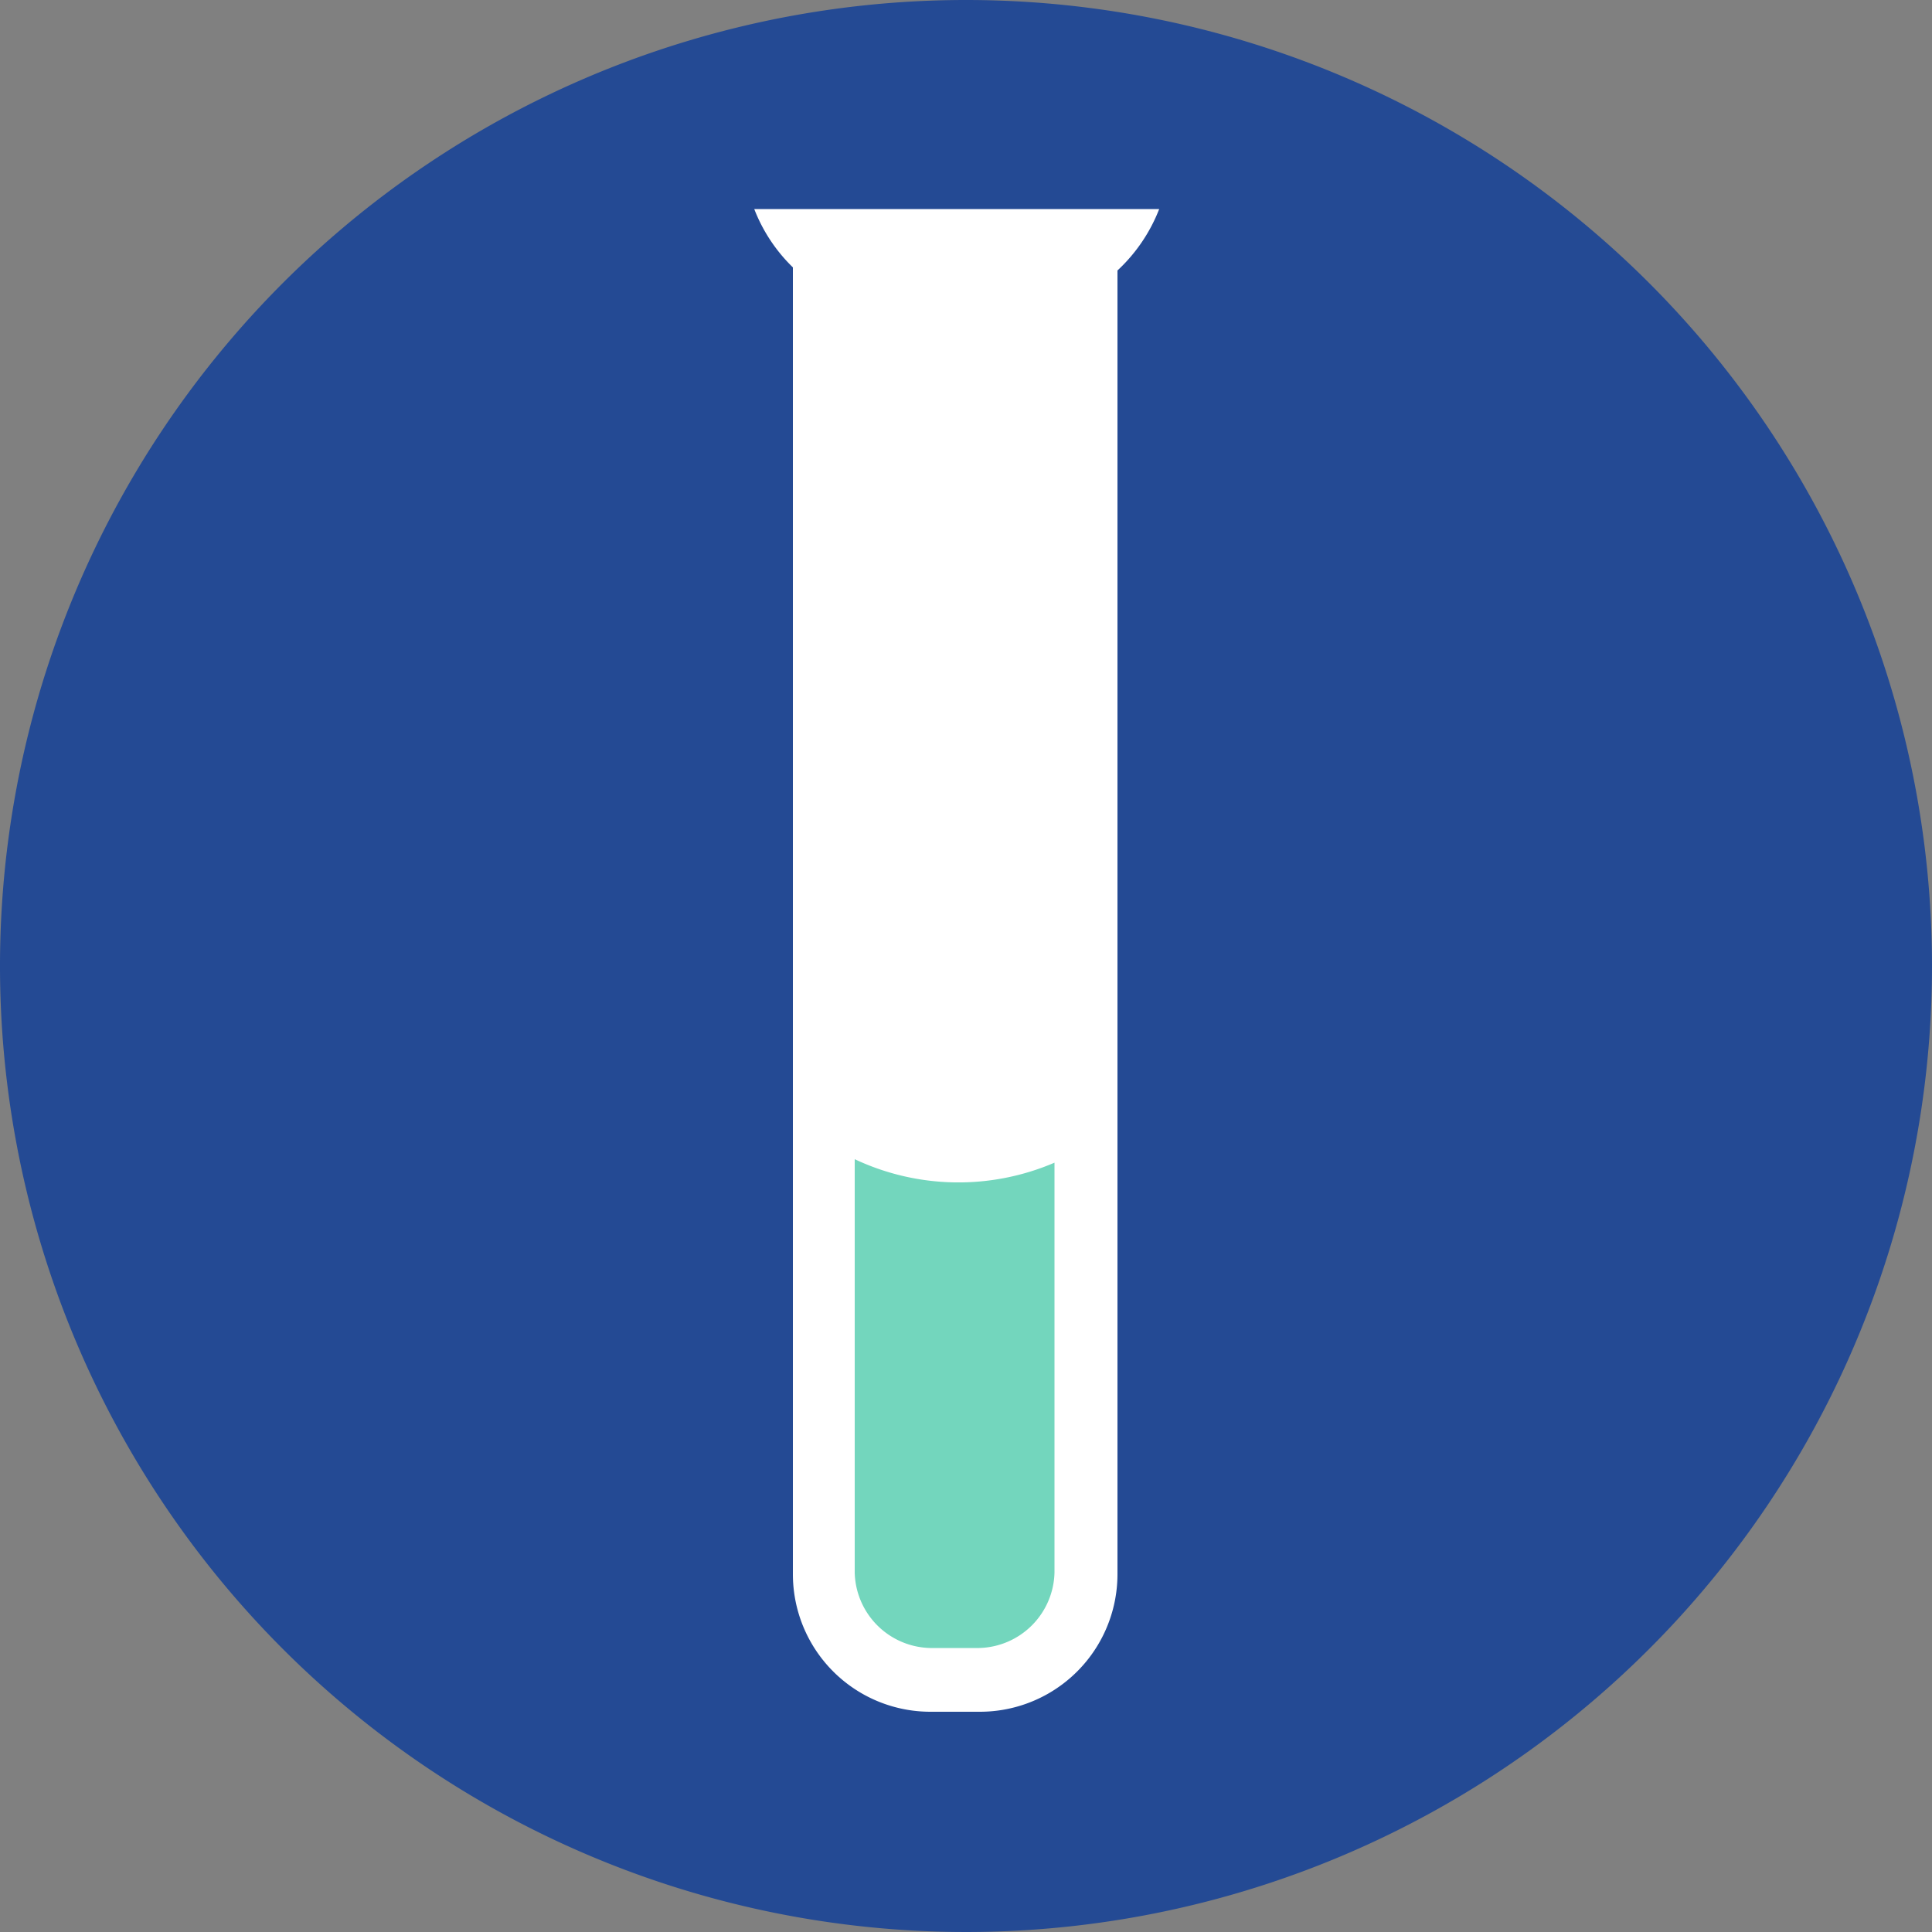
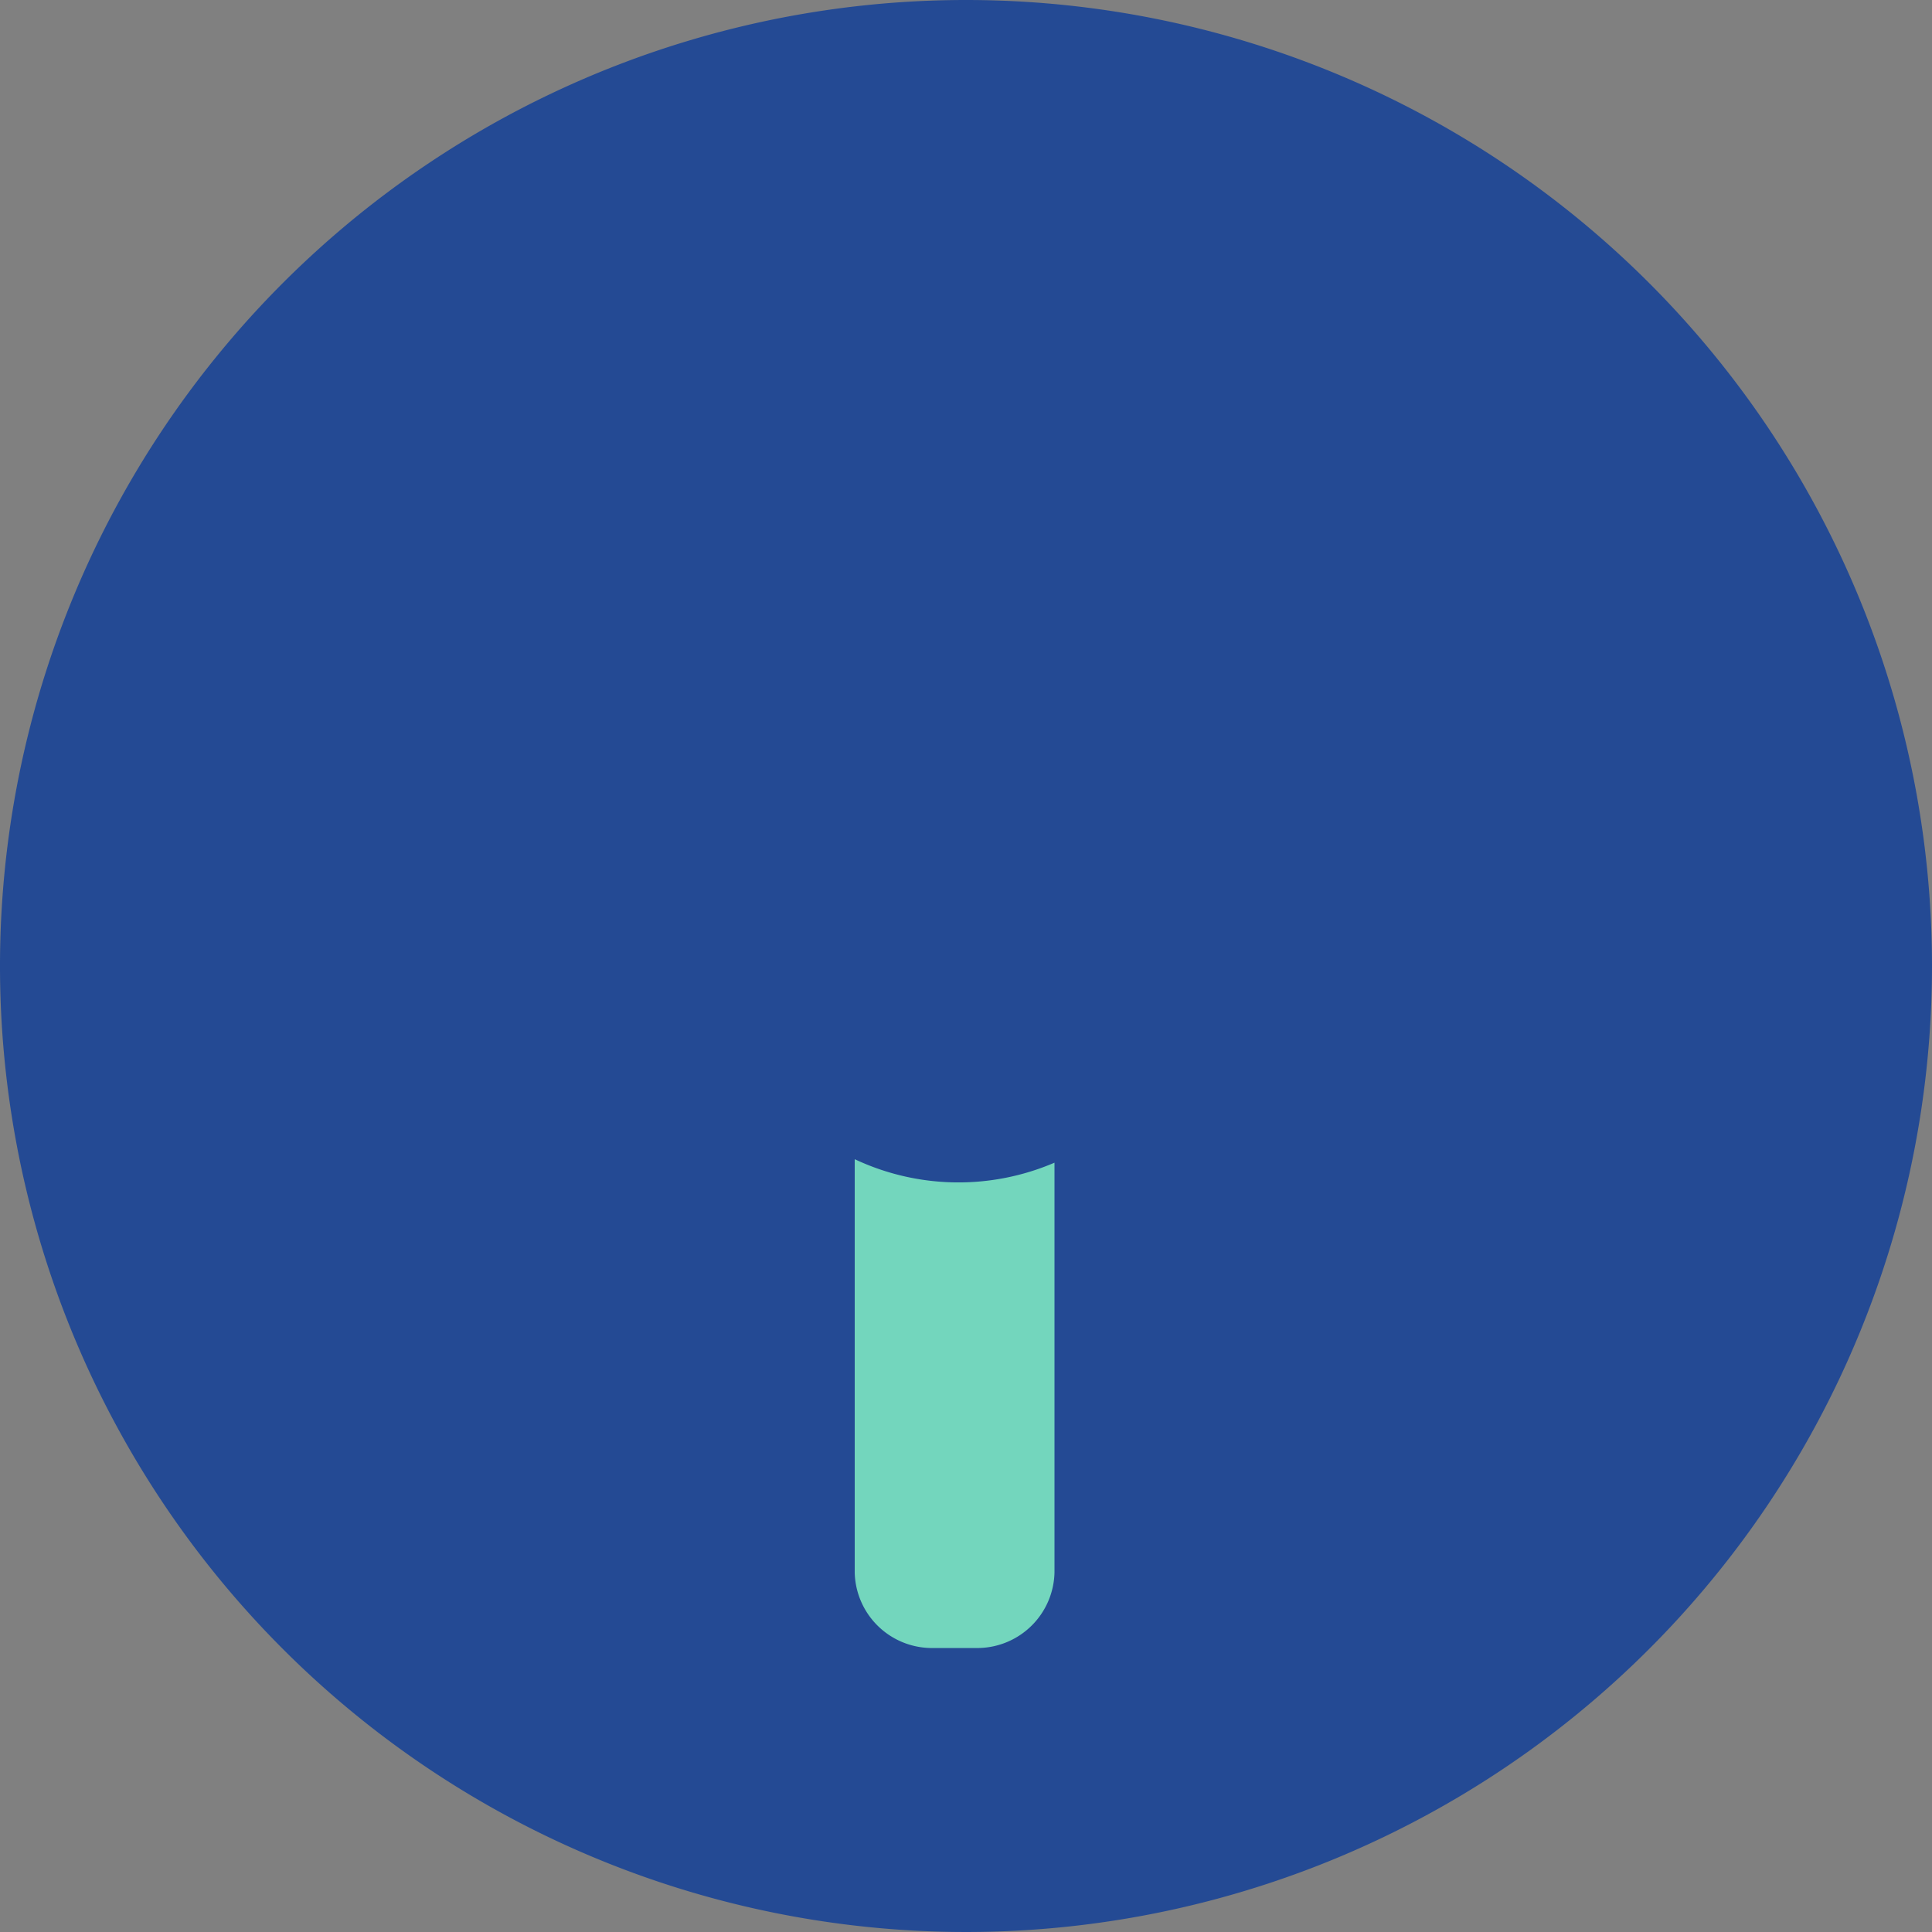
<svg xmlns="http://www.w3.org/2000/svg" id="Ebene_1" data-name="Ebene 1" viewBox="0 0 50 50">
  <rect x="0" y="0" width="50" height="50" fill="#808080" stroke="none" />
  <defs>
    <style>.cls-1{fill:#244a94;}.cls-2{fill:#fff;}.cls-3{fill:#73d6bd;}</style>
  </defs>
  <title>aufzaehlungszeichen</title>
  <path class="cls-1" d="M50,25A25,25,0,1,1,25,0,25,25,0,0,1,50,25Z" />
-   <path class="cls-2" d="M30,5.41H19.52a4.23,4.23,0,0,0,1,1.51V40.74a3.56,3.56,0,0,0,3.57,3.56h1.26a3.56,3.56,0,0,0,3.57-3.56V7A4.29,4.29,0,0,0,30,5.41Z" />
  <path class="cls-3" d="M22.12,30v10.7a2,2,0,0,0,1.95,1.95h1.27a2,2,0,0,0,1.95-1.95V30.09A6.3,6.3,0,0,1,22.12,30Z" />
</svg>